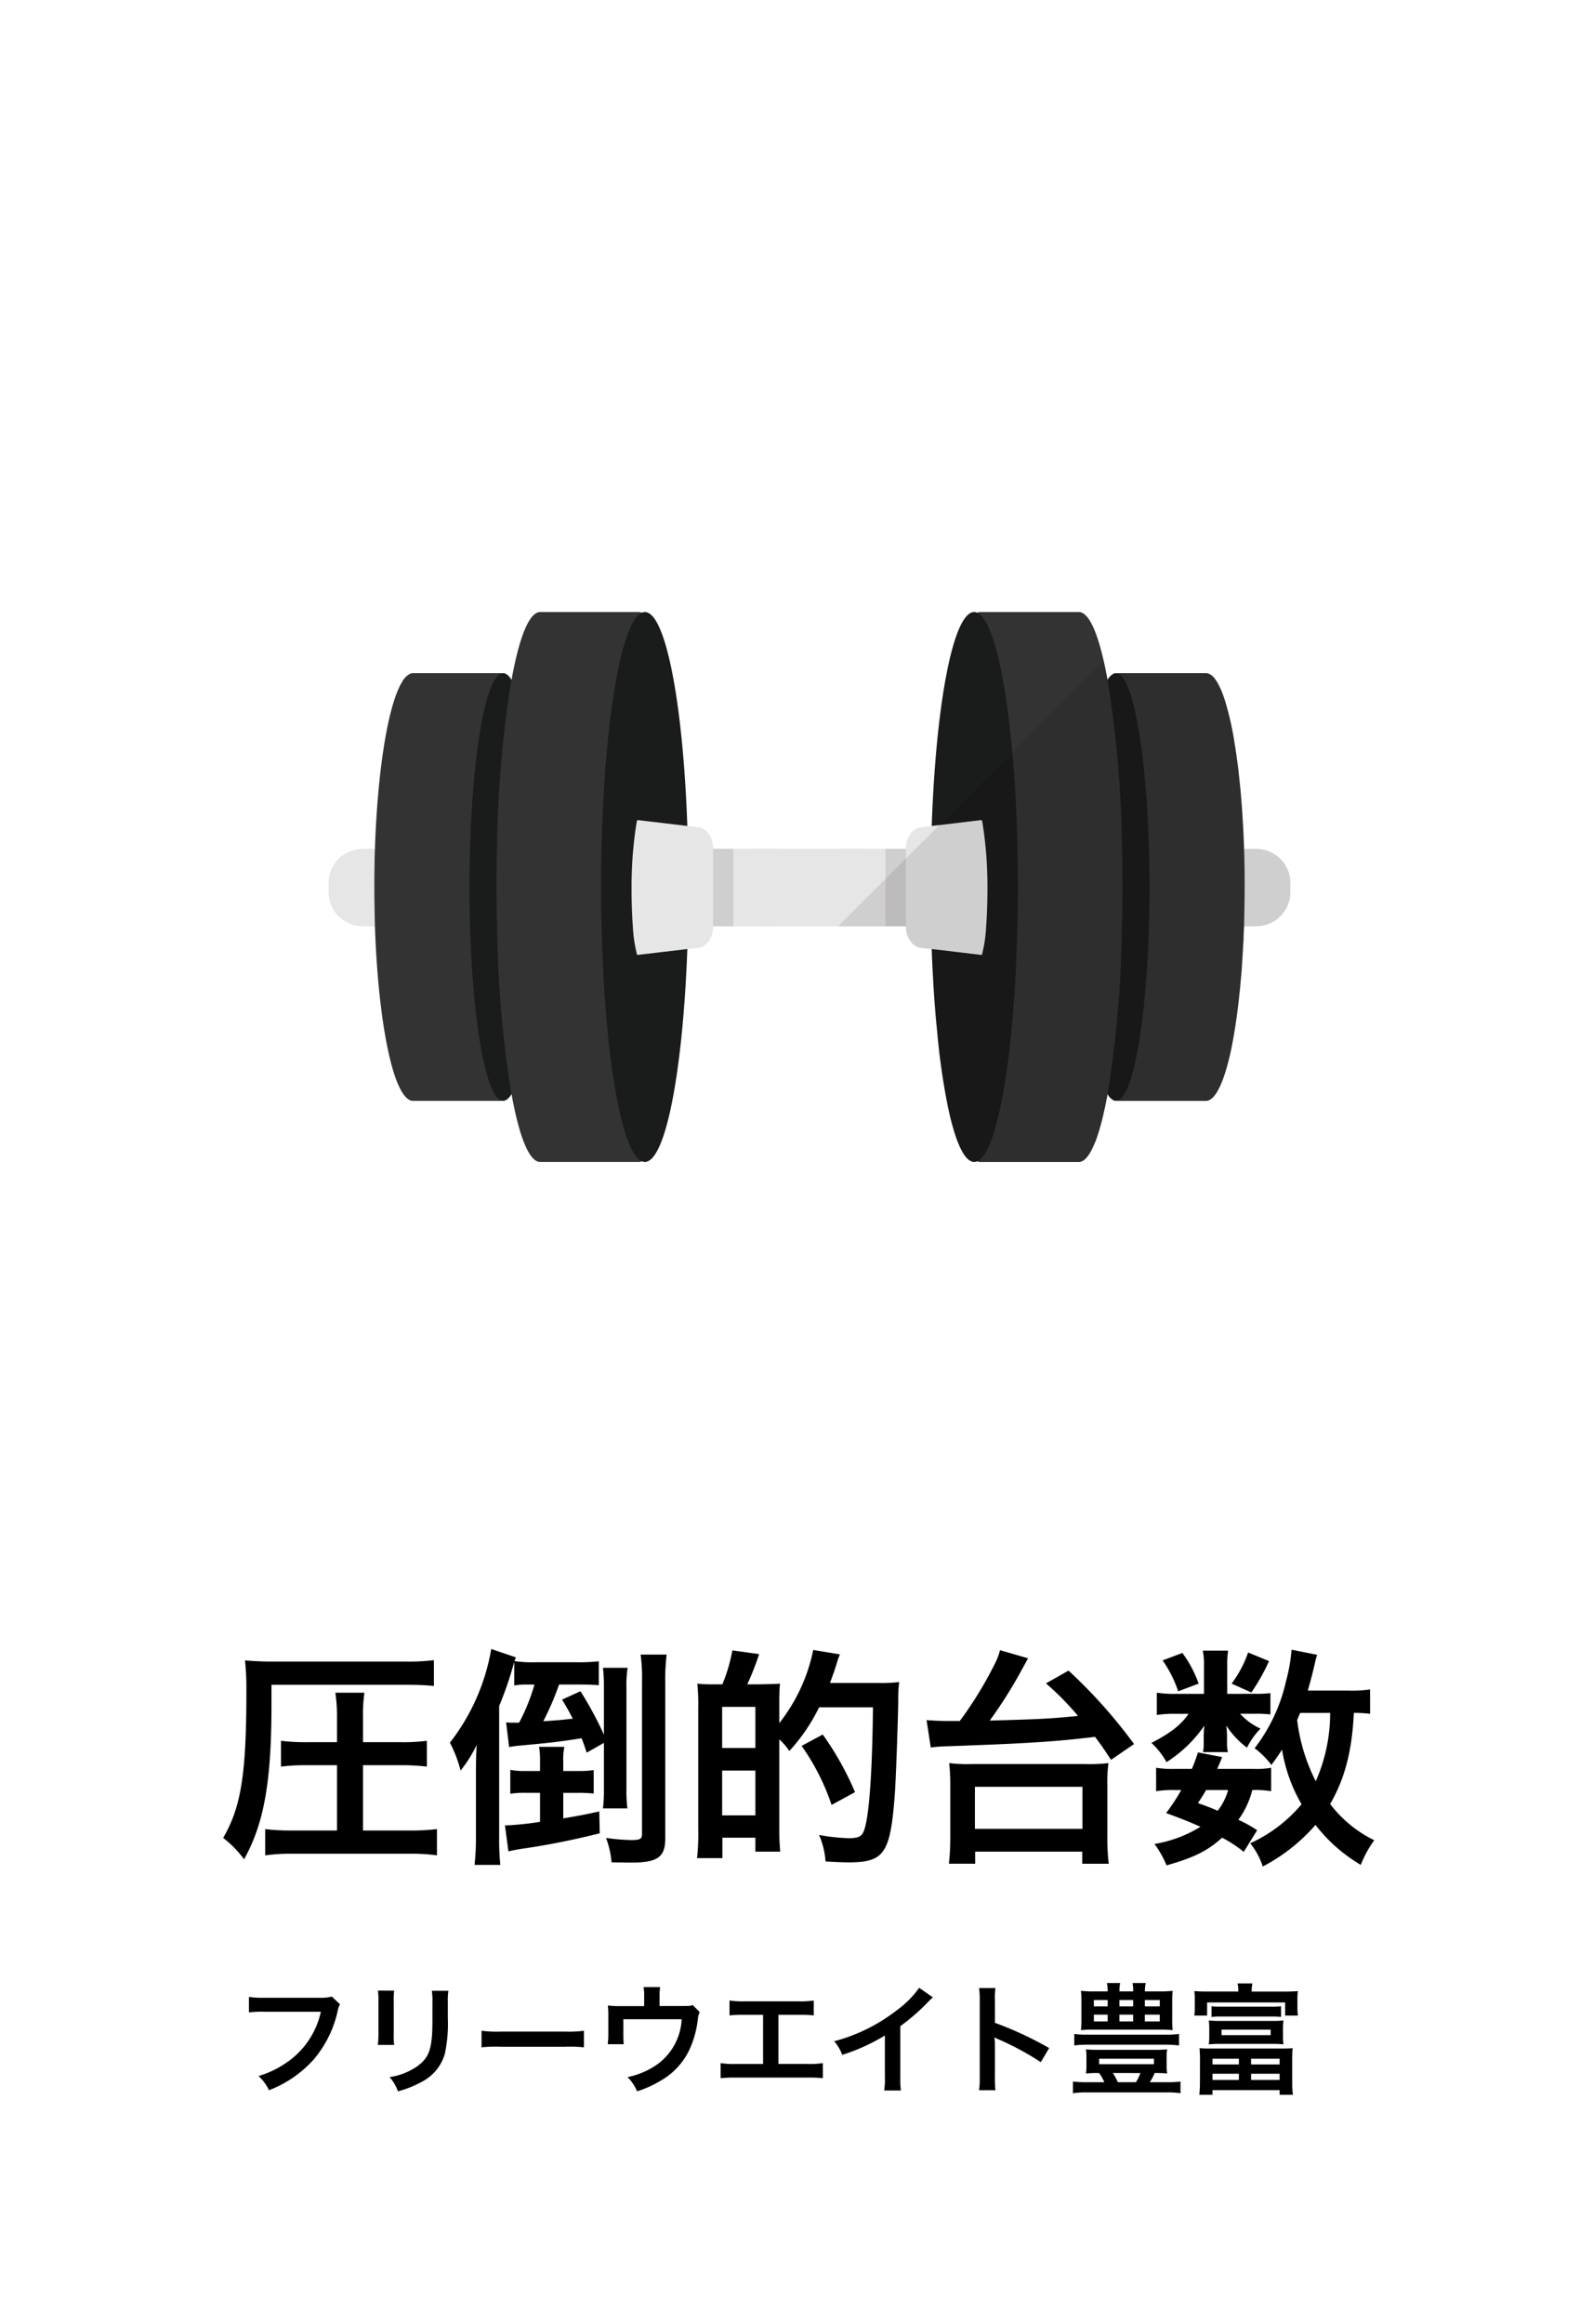
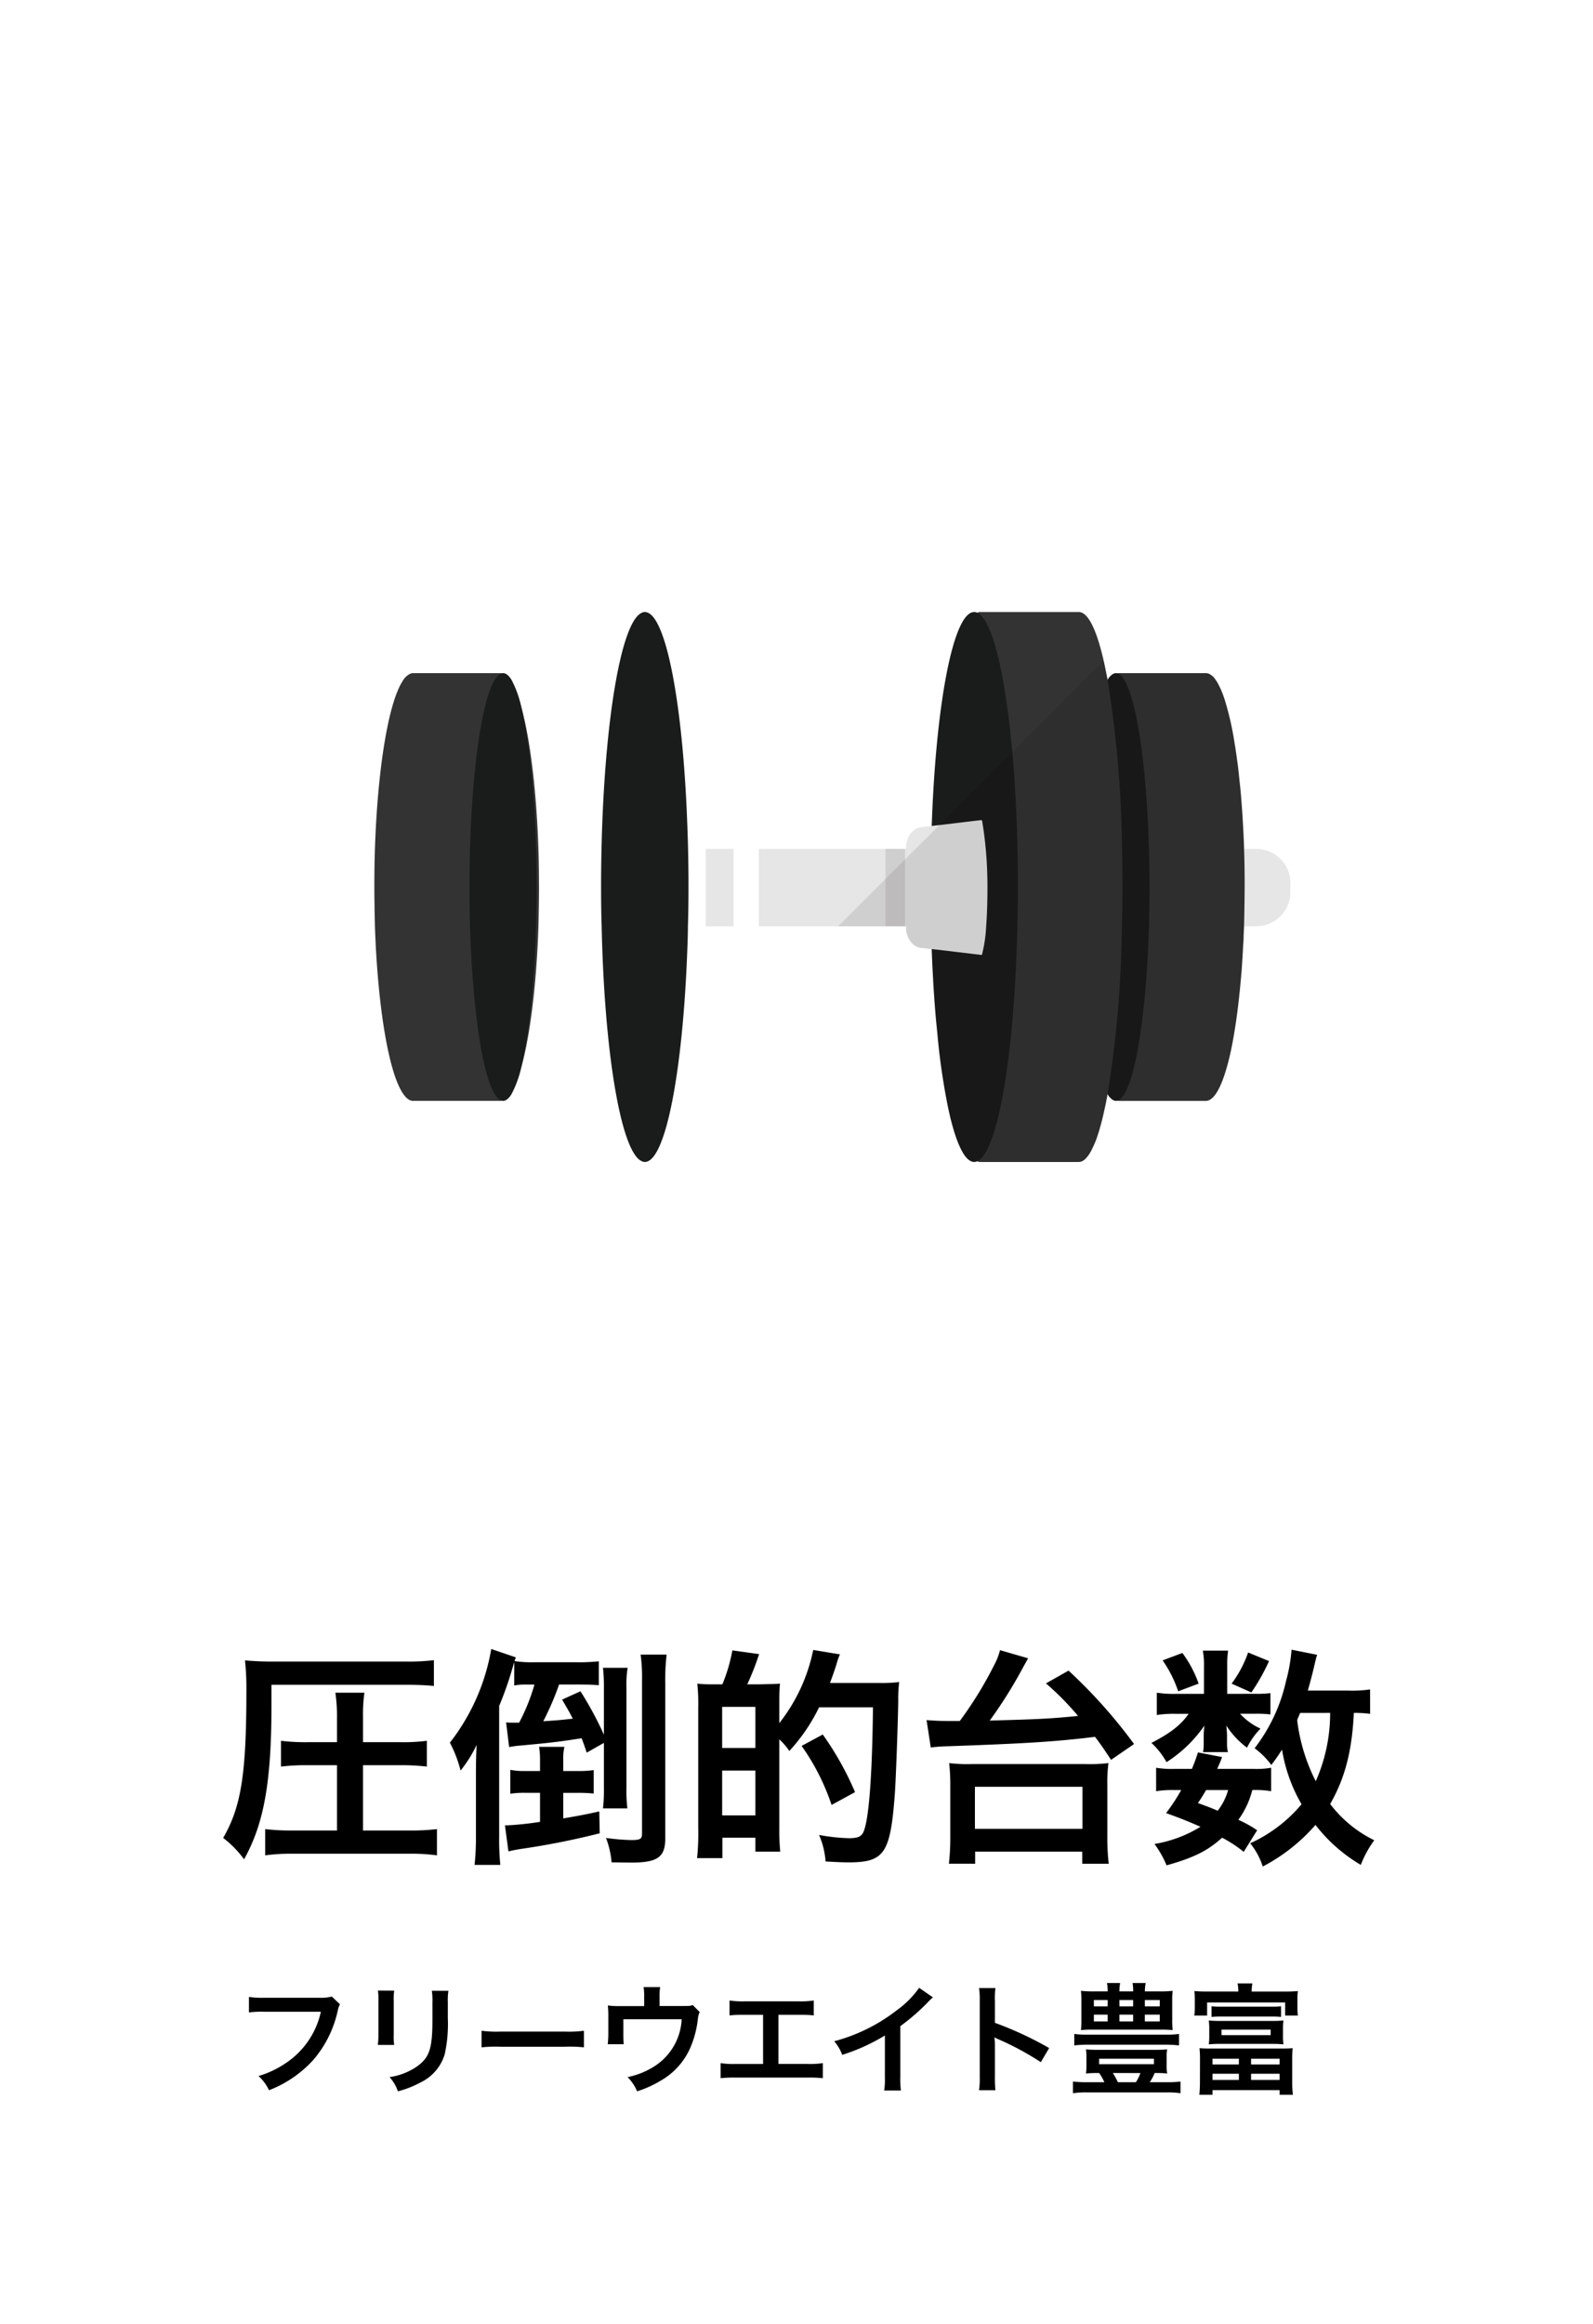
<svg xmlns="http://www.w3.org/2000/svg" width="240" height="350" viewBox="0 0 240 350">
  <defs>
    <clipPath id="clip-path">
      <rect id="長方形_55" data-name="長方形 55" width="144.91" height="82.821" fill="none" />
    </clipPath>
    <clipPath id="clip-path-3">
      <rect id="長方形_49" data-name="長方形 49" width="4.181" height="11.659" fill="none" />
    </clipPath>
    <clipPath id="clip-path-5">
      <rect id="長方形_53" data-name="長方形 53" width="68.145" height="75.472" fill="none" />
    </clipPath>
  </defs>
  <g id="グループ_246" data-name="グループ 246" transform="translate(-416 -7408)">
    <rect id="長方形_29" data-name="長方形 29" width="240" height="350" transform="translate(416 7408)" fill="#fff" />
    <path id="パス_314" data-name="パス 314" d="M-69.23-2.31h-6.825a31.91,31.91,0,0,1-3.99-.21V1.435a27.333,27.333,0,0,1,4.1-.245h17.675a27.645,27.645,0,0,1,4.1.245V-2.52a32.257,32.257,0,0,1-4.165.21H-65.31v-9.835h5.7a32.708,32.708,0,0,1,3.92.21V-15.82a28.161,28.161,0,0,1-3.92.21h-5.7v-3.745a23.853,23.853,0,0,1,.21-3.71h-4.375a23.834,23.834,0,0,1,.245,3.71v3.745h-4.55a29.745,29.745,0,0,1-3.885-.21v3.885a31.087,31.087,0,0,1,3.85-.21h4.585ZM-79.1-24.255H-58.9c1.925,0,3.15.07,4.27.175v-3.885a30.8,30.8,0,0,1-4.27.21H-78.47a45.556,45.556,0,0,1-4.62-.175,39.772,39.772,0,0,1,.21,4.62c0,12.565-.805,17.465-3.5,22.12a15.333,15.333,0,0,1,3.15,3.22c3.01-5.39,4.13-11.69,4.13-23.275ZM-35.14-11.27v-1.575a8.039,8.039,0,0,1,.175-2.065H-38.78a12.77,12.77,0,0,1,.14,2.065v1.575h-2.135a10.831,10.831,0,0,1-2.345-.175v3.6a13.643,13.643,0,0,1,2.24-.14h2.24v4.375a47.735,47.735,0,0,1-4.935.525h-.35L-43.4.84c.525-.14,1.3-.28,1.96-.385A114.941,114.941,0,0,0-29.645-1.89l-.07-3.29c-2.38.525-3.01.63-5.425,1.05V-7.98h2.24a22.586,22.586,0,0,1,2.345.105V-11.41a14.486,14.486,0,0,1-2.345.14Zm-7.385-12.88a9.563,9.563,0,0,1,1.96-.14h1.085a29.329,29.329,0,0,1-2.31,5.74h-.7c-.49,0-.805,0-1.26-.035l.455,3.71a15.592,15.592,0,0,1,1.89-.245c4.445-.42,5.495-.525,9.03-1.085.28.735.42,1.12.77,2.17l2.59-1.47V-8.61a23.49,23.49,0,0,1-.14,2.975h3.675a22.041,22.041,0,0,1-.14-3.01v-15.19a16.612,16.612,0,0,1,.175-2.975h-3.71a25.33,25.33,0,0,1,.14,2.975v7.1a51.827,51.827,0,0,0-3.535-6.545l-2.765,1.26c.805,1.365,1.015,1.715,1.61,2.87-1.33.14-1.715.21-4.445.385a42.374,42.374,0,0,0,2.38-5.53h2.905c1.26,0,2.24.035,3.08.105V-27.79a28.7,28.7,0,0,1-3.465.14h-6.125a17.657,17.657,0,0,1-3.115-.175l.21-.56-3.71-1.26A31.5,31.5,0,0,1-52.22-15.54a19.165,19.165,0,0,1,1.61,4.2,19.122,19.122,0,0,0,2.415-3.85c-.07,1.575-.1,2.52-.1,4.305V-1.33a36.924,36.924,0,0,1-.21,4.2h3.885a36.138,36.138,0,0,1-.175-4.2V-21.07a51.687,51.687,0,0,0,2.065-5.915c.1-.315.1-.385.21-.665Zm22.75-.42a32.353,32.353,0,0,1,.21-4.235h-3.92a25.253,25.253,0,0,1,.21,4.025v23c0,.735-.28.91-1.61.91A31.6,31.6,0,0,1-28.7-1.19a13.508,13.508,0,0,1,.84,3.675c2.66.035,2.66.035,3.045.035,3.885,0,5.04-.84,5.04-3.605Zm7.91.245H-13.09a16.952,16.952,0,0,1-1.855-.105,28.836,28.836,0,0,1,.14,3.57v18.2a35.9,35.9,0,0,1-.175,4.515h3.815v-3.08h4.97v2.1H-2.45A33.946,33.946,0,0,1-2.59-2.59V-16.03a8.966,8.966,0,0,1,1.505,1.75A27.055,27.055,0,0,0,3.4-20.86h8.12c-.1,9.625-.56,16.24-1.3,18.41-.315,1.015-.84,1.3-2.345,1.3a28.883,28.883,0,0,1-4.48-.49,11.928,11.928,0,0,1,.98,3.99c1.75.105,2.625.14,3.465.14,5.39,0,6.3-1.33,6.965-10.185.14-1.785.455-9.87.525-14.21a20.325,20.325,0,0,1,.14-2.765,20.518,20.518,0,0,1-2.975.14H5.04c.315-.805.875-2.415,1.015-2.94a9.792,9.792,0,0,1,.49-1.365L2.52-29.5A26.3,26.3,0,0,1-2.59-18.48v-2.94c0-1.785.035-1.89.035-1.96a9.958,9.958,0,0,1,.07-1.05c-.28.035-1.3.07-3.01.105H-7.42a38.636,38.636,0,0,0,1.785-4.55l-4.025-.56a25.274,25.274,0,0,1-1.505,5.11Zm.665,3.395h5.005v6.195H-11.2Zm0,9.59h5.005v6.755H-11.2ZM8.82-8.085a45.563,45.563,0,0,0-4.865-8.68L.77-15.05A34.012,34.012,0,0,1,5.285-6.16Zm11.41-6.72a19.034,19.034,0,0,1,2.03-.175c12.18-.42,16.7-.7,22.715-1.435.875,1.155,1.26,1.715,2.415,3.465l3.465-2.38a76.742,76.742,0,0,0-9.87-11.06l-3.4,1.925a42.42,42.42,0,0,1,4.83,4.9c-4.2.42-5.67.49-13.3.7a69.219,69.219,0,0,0,5.04-8.05c.525-.945.525-.945.735-1.33L30.66-29.47a9.715,9.715,0,0,1-.875,2.24A57.7,57.7,0,0,1,24.6-18.8h-1.54c-1.4,0-2.765-.07-3.465-.14Zm6.685,17.5V.875H43.05v1.82h3.99a32.706,32.706,0,0,1-.21-3.99V-9.2A21.652,21.652,0,0,1,47-12.46a24.225,24.225,0,0,1-3.675.14h-16.7A23.151,23.151,0,0,1,23-12.46,28.965,28.965,0,0,1,23.17-9.2V-1.3a34.812,34.812,0,0,1-.21,3.99ZM26.88-8.89h16.2v6.335H26.88ZM86.415-23.555a18.954,18.954,0,0,1-3.29.175h-6.09c.385-1.365.7-2.555.91-3.465.28-1.19.35-1.5.49-1.925l-3.85-.77a25.369,25.369,0,0,1-.84,4.76A25.694,25.694,0,0,1,69.02-14.7a12.282,12.282,0,0,1,2.52,2.52c.735-.98.98-1.33,1.61-2.31a23.89,23.89,0,0,0,2.94,8.225A21.727,21.727,0,0,1,71.12-1.89,21.384,21.384,0,0,1,68.355-.385a10.823,10.823,0,0,1,1.89,3.5A27.15,27.15,0,0,0,78.19-3.15a23.966,23.966,0,0,0,6.825,6.02,16.049,16.049,0,0,1,2.03-3.71A18.606,18.606,0,0,1,80.4-6.3c2.2-3.815,3.29-7.91,3.57-13.72a17.882,17.882,0,0,1,2.45.14ZM80.4-20.02a25.346,25.346,0,0,1-2.17,10.29,27.528,27.528,0,0,1-2.8-9.2c.175-.455.175-.455.455-1.085ZM69.4-2.345A18.113,18.113,0,0,0,66.57-3.92a13,13,0,0,0,2.1-4.48,13.827,13.827,0,0,1,2.835.175V-11.76a12.376,12.376,0,0,1-2.59.175h-5.53c.28-.665.42-.91.735-1.785l-3.64-.7a25.327,25.327,0,0,1-.91,2.485H56.945a14.546,14.546,0,0,1-2.765-.175v3.535A15,15,0,0,1,56.945-8.4H57.96a29.268,29.268,0,0,1-2.275,3.465c2.485.91,3.43,1.295,5.18,2.065a19.14,19.14,0,0,1-6.93,2.59,15.287,15.287,0,0,1,1.82,3.22C59.85,1.785,61.915.77,64.12-1.225A18.649,18.649,0,0,1,67.375.91ZM65.03-8.4a9.027,9.027,0,0,1-1.575,3.115C62.4-5.74,61.95-5.915,60.48-6.44c.63-.945.735-1.12,1.225-1.96Zm-.14-14.49v-4.2a13.753,13.753,0,0,1,.14-2.31H61.215a11.186,11.186,0,0,1,.175,2.38v4.13H57.225a16.656,16.656,0,0,1-2.94-.175v3.36a16.461,16.461,0,0,1,2.9-.175h1.89c-1.155,1.68-2.8,2.94-5.6,4.375a11.9,11.9,0,0,1,2.275,2.9,19.879,19.879,0,0,0,5.7-5.5c-.07.63-.1,1.19-.1,1.505v1.33a6.444,6.444,0,0,1-.1,1.155H65a5.248,5.248,0,0,1-.14-1.3v-1.26c0-.28-.035-.7-.1-1.435a12.682,12.682,0,0,0,3.115,3.325,11.256,11.256,0,0,1,2.03-2.87,9.472,9.472,0,0,1-3.08-2.24H69.16a16.85,16.85,0,0,1,2.24.105V-23a16.14,16.14,0,0,1-2.24.105Zm-9.73-5.04a18.152,18.152,0,0,1,2.345,4.655l3.08-1.155a17.456,17.456,0,0,0-2.45-4.62Zm12.88-1.19a17.3,17.3,0,0,1-2.485,4.69L68.53-23.1a30.139,30.139,0,0,0,2.66-4.725Z" transform="translate(536 7686)" />
    <g id="グループ_75" data-name="グループ 75" transform="translate(465.503 7500.179)">
      <g id="グループ_74" data-name="グループ 74" clip-path="url(#clip-path)">
-         <rect id="長方形_47" data-name="長方形 47" width="22.025" height="11.66" transform="translate(58.059 35.667)" fill="#e6e6e6" />
        <g id="グループ_73" data-name="グループ 73" transform="translate(0 0.001)">
          <g id="グループ_72" data-name="グループ 72" clip-path="url(#clip-path)">
-             <path id="パス_73" data-name="パス 73" d="M72.434,36.656v1.357a5.156,5.156,0,0,1-5.173,5.151H5.173A5.156,5.156,0,0,1,0,38.014V36.656A5.156,5.156,0,0,1,5.173,31.5H67.261a5.156,5.156,0,0,1,5.173,5.151" transform="translate(0 4.162)" fill="#e6e6e6" />
            <path id="パス_74" data-name="パス 74" d="M30.9,40.326c0,2.026-.043,4.009-.086,5.927-.3,8.9-1.271,16.53-2.587,21.228a15.461,15.461,0,0,1-1.529,3.771c-.453.732-.906,1.164-1.4,1.25a.467.467,0,0,1-.238.043H11.91c-.927,0-1.81-1.228-2.607-3.4C7.708,64.7,6.522,56.3,6.177,46.253c-.043-1.918-.086-3.9-.086-5.927,0-1.961.022-3.879.086-5.733C6.587,22.482,8.2,12.72,10.315,9.379a2.736,2.736,0,0,1,1.142-1.142,1.166,1.166,0,0,1,.453-.108H25.056a.467.467,0,0,1,.238.043c.495.086.948.517,1.4,1.25a15.686,15.686,0,0,1,1.529,3.794c1.316,4.74,2.285,12.412,2.587,21.378.065,1.854.086,3.772.086,5.733" transform="translate(0.805 1.073)" fill="#333" />
            <path id="パス_75" data-name="パス 75" d="M28.88,40.326c0,2.026-.022,4.009-.086,5.927-.259,8.9-1.1,16.53-2.242,21.228a15.91,15.91,0,0,1-1.465,4.052c-.41.668-.841,1.012-1.271,1.012a.321.321,0,0,1-.195-.043c-2.392-.56-4.353-11.68-4.784-26.249-.065-1.918-.086-3.9-.086-5.927,0-1.961.022-3.879.086-5.733.41-14.654,2.371-25.861,4.784-26.421a.321.321,0,0,1,.195-.043c.43,0,.862.345,1.271,1.013a15.774,15.774,0,0,1,1.465,4.073c1.164,4.74,2,12.412,2.242,21.378.065,1.854.086,3.772.086,5.733" transform="translate(2.477 1.073)" fill="#1a1b1b" />
-             <path id="パス_76" data-name="パス 76" d="M50.387,41.4c0,2-.022,3.987-.086,5.927,0,1.185-.043,2.371-.086,3.534-.646,17.435-3.039,30.625-5.97,31.853a.88.88,0,0,1-.453.108H28.922c-1.66,0-3.168-3.858-4.31-10.215a1.276,1.276,0,0,1-.066-.281,170.063,170.063,0,0,1-2.111-25c-.065-1.939-.086-3.923-.086-5.927,0-1.939.022-3.857.065-5.733A171.9,171.9,0,0,1,24.546,10.5a1.252,1.252,0,0,1,.066-.28C25.754,3.858,27.262,0,28.922,0h14.87a.881.881,0,0,1,.453.109c2.931,1.228,5.345,14.5,5.97,32,.043,1.164.086,2.349.108,3.556.043,1.876.065,3.794.065,5.733" transform="translate(2.953 -0.001)" fill="#333" />
            <path id="パス_77" data-name="パス 77" d="M49.432,41.4c0,2-.022,3.987-.086,5.927,0,1.164-.043,2.306-.086,3.427-.669,18.383-3.276,32.068-6.4,32.068a.877.877,0,0,1-.453-.108C39.281,81.4,36.76,66.485,36.35,47.327c-.065-1.939-.086-3.923-.086-5.927,0-1.939.022-3.857.065-5.733C36.76,16.422,39.281,1.423,42.406.109A.879.879,0,0,1,42.859,0C46,0,48.613,13.772,49.26,32.22c.043,1.121.086,2.285.108,3.447.043,1.876.065,3.794.065,5.733" transform="translate(4.791 -0.001)" fill="#1a1b1b" />
            <g id="グループ_65" data-name="グループ 65" transform="translate(56.831 35.667)" opacity="0.1">
              <g id="グループ_64" data-name="グループ 64">
                <g id="グループ_63" data-name="グループ 63" clip-path="url(#clip-path-3)">
                  <rect id="長方形_48" data-name="長方形 48" width="4.181" height="11.66" transform="translate(0 -0.001)" fill="#070303" />
                </g>
              </g>
            </g>
-             <path id="パス_78" data-name="パス 78" d="M52.6,31.924V43.756c0,1.746-1.121,3.189-2.5,3.189l-1.38.152-.883.108-6.573.775h-.022c-.086,0-.129-.065-.129-.172a21.013,21.013,0,0,1-.6-4.138c-.108-1.466-.194-3.384-.194-5.841,0-2.22.108-4.2.259-5.819.237-2.543.539-4.159.539-4.159,0-.086.043-.151.129-.151,0-.022,0-.022.022-.022l6.573.775.883.108,1.38.173c1.379,0,2.5,1.443,2.5,3.189" transform="translate(5.327 3.656)" fill="#e6e6e6" />
            <rect id="長方形_50" data-name="長方形 50" width="22.025" height="11.66" transform="translate(64.826 35.666)" fill="#e6e6e6" />
-             <path id="パス_79" data-name="パス 79" d="M136.453,36.656v1.357a5.156,5.156,0,0,1-5.173,5.151H69.192a5.062,5.062,0,0,1-.82-.065,5.148,5.148,0,0,1-4.353-5.087V36.656A5.156,5.156,0,0,1,69.192,31.5H131.28a5.156,5.156,0,0,1,5.173,5.151" transform="translate(8.458 4.162)" fill="#e6e6e6" />
            <path id="パス_80" data-name="パス 80" d="M124.8,40.326c0,2.026-.043,4.009-.086,5.927-.022.474-.043.927-.065,1.4q0,.679-.065,1.359c-.065,1.357-.152,2.672-.238,3.965-.065.646-.108,1.272-.172,1.876-.043.581-.108,1.164-.172,1.724-.259,2.543-.6,4.87-.97,6.9-.086.5-.194.992-.281,1.445-.775,3.577-1.7,6.077-2.736,7.112a2.277,2.277,0,0,1-.258.215,1.261,1.261,0,0,1-.777.3H105.838c-.043,0-.086-.022-.129-.022a.194.194,0,0,1-.108-.022c-.021.022-.043,0-.065,0a2.578,2.578,0,0,1-1.337-1.25,14.72,14.72,0,0,1-1.508-3.771c-1.337-4.7-2.306-12.328-2.608-21.228-.043-1.918-.086-3.9-.086-5.927,0-1.961.022-3.879.086-5.733.3-8.965,1.271-16.638,2.608-21.378A14.931,14.931,0,0,1,104.2,9.422a2.578,2.578,0,0,1,1.337-1.25c.022,0,.043-.022.065,0a.194.194,0,0,1,.108-.022.273.273,0,0,1,.129-.022h13.146a1.1,1.1,0,0,1,.259.043.311.311,0,0,1,.151.043,2.28,2.28,0,0,1,1.035.927,2.954,2.954,0,0,1,.28.43,12.256,12.256,0,0,1,.992,2.285,6.152,6.152,0,0,1,.215.668,44.6,44.6,0,0,1,1.4,6.358c.066.323.109.646.152.97.065.387.129.8.172,1.207.151.969.259,2,.367,3.06.043.388.086.8.129,1.207.086.819.151,1.66.215,2.5.065.863.129,1.724.173,2.63q.129,2.036.194,4.137c.065,1.854.086,3.772.086,5.733" transform="translate(13.211 1.073)" fill="#333" />
            <path id="パス_81" data-name="パス 81" d="M110.431,40.326c0,2.026-.022,4.009-.086,5.927-.431,14.439-2.349,25.5-4.72,26.249-.022,0-.043.022-.065,0-.043.022-.065.043-.108.022-.022,0-.044.022-.087.022a.876.876,0,0,1-.387-.108.9.9,0,0,1-.259-.172,2.288,2.288,0,0,1-.6-.711l-.022-.022a15.182,15.182,0,0,1-1.443-4.052c-1.164-4.7-2-12.328-2.263-21.228-.065-1.918-.086-3.9-.086-5.927,0-1.961.022-3.879.086-5.733.237-8.965,1.078-16.638,2.263-21.378a15.067,15.067,0,0,1,1.443-4.073l.022-.022a2.294,2.294,0,0,1,.6-.712.9.9,0,0,1,.259-.172.876.876,0,0,1,.387-.108c.043,0,.066,0,.087.022.043-.022.065,0,.108.022.022-.022.043,0,.065,0,2.371.754,4.31,11.9,4.72,26.421.065,1.854.086,3.772.086,5.733" transform="translate(13.251 1.073)" fill="#1a1b1b" />
            <path id="パス_82" data-name="パス 82" d="M108.923,41.4c0,2-.022,3.987-.086,5.927a169.887,169.887,0,0,1-2.113,25,1.1,1.1,0,0,1-.043.259.021.021,0,0,1-.021.022,4.262,4.262,0,0,1-.129.754c-.086.517-.194,1.013-.3,1.486-.086.345-.151.691-.237,1.035-.151.668-.323,1.314-.5,1.9v.043c-.172.56-.344,1.078-.5,1.552-.194.5-.387.949-.582,1.336a6.166,6.166,0,0,1-.56,1.013,3.051,3.051,0,0,1-.3.388,1.874,1.874,0,0,1-.281.3,1.011,1.011,0,0,1-.258.194.835.835,0,0,1-.194.109,1.433,1.433,0,0,1-.173.065,1.27,1.27,0,0,1-.3.043H87.48a.877.877,0,0,1-.453-.108c-.022,0-.022,0-.043-.022-2.91-1.337-5.28-14.483-5.927-31.832-.043-1.164-.086-2.349-.086-3.534-.065-1.939-.086-3.923-.086-5.927,0-1.939.022-3.857.065-5.733.022-1.12.043-2.219.086-3.3,0-.086.022-.172.022-.259.625-17.5,3.039-30.774,5.97-32A.879.879,0,0,1,87.48,0h14.87c1.6,0,3.06,3.556,4.181,9.461.022.108.043.238.065.345a1.254,1.254,0,0,1,.065.41.021.021,0,0,1,.021.022,1.079,1.079,0,0,1,.043.258,171.88,171.88,0,0,1,2.134,25.171c.043,1.876.065,3.794.065,5.733" transform="translate(10.686 -0.001)" fill="#333" />
            <path id="パス_83" data-name="パス 83" d="M93.273,41.4c0,2-.022,3.987-.086,5.927-.41,19.073-2.91,33.943-6.013,35.366-.022.022-.022.022-.043.022a.88.88,0,0,1-.453.108,1.463,1.463,0,0,1-.3-.043.781.781,0,0,1-.151-.065.653.653,0,0,1-.215-.109c-.732-.452-1.423-1.68-2.069-3.512-.323-.949-.646-2.07-.948-3.341V75.71c-.152-.625-.3-1.314-.431-2.025-.215-1.078-.41-2.242-.6-3.448-.259-1.638-.5-3.405-.689-5.3a2.407,2.407,0,0,0-.043-.367c-.065-.819-.152-1.66-.238-2.521-.194-1.982-.344-4.073-.474-6.25-.02-.56-.065-1.1-.086-1.659-.065-1.1-.108-2.242-.151-3.384-.043-1.121-.086-2.263-.086-3.427-.065-1.939-.086-3.923-.086-5.927,0-1.939.021-3.857.065-5.733.022-.8.043-1.594.065-2.371,0-.366.022-.732.043-1.077C80.924,13.772,83.532,0,86.678,0a.881.881,0,0,1,.453.109c2.283.948,4.224,9.18,5.3,20.99.387,4.417.668,9.332.776,14.568.043,1.876.065,3.794.065,5.733" transform="translate(10.583 -0.001)" fill="#1a1b1b" />
            <g id="グループ_68" data-name="グループ 68" transform="translate(83.899 35.667)" opacity="0.1">
              <g id="グループ_67" data-name="グループ 67">
                <g id="グループ_66" data-name="グループ 66" clip-path="url(#clip-path-3)">
                  <rect id="長方形_51" data-name="長方形 51" width="4.181" height="11.66" transform="translate(0 -0.001)" fill="#070303" />
                </g>
              </g>
            </g>
            <path id="パス_84" data-name="パス 84" d="M89.115,37.83c0,2.457-.086,4.374-.194,5.841a21.1,21.1,0,0,1-.6,4.138c0,.108-.043.172-.13.172h-.022L81.593,47.2,80.71,47.1l-1.38-.152c-1.379,0-2.5-1.443-2.5-3.189V31.924c0-1.746,1.121-3.189,2.5-3.189l1.38-.173.883-.108.259-.022,6.314-.754c.022,0,.022,0,.022.022.087,0,.13.065.13.151,0,0,.3,1.617.539,4.159.151,1.617.258,3.6.258,5.819" transform="translate(10.15 3.656)" fill="#e6e6e6" />
            <g id="グループ_71" data-name="グループ 71" transform="translate(76.765 7.348)" opacity="0.1">
              <g id="グループ_70" data-name="グループ 70">
                <g id="グループ_69" data-name="グループ 69" clip-path="url(#clip-path-5)">
                  <path id="パス_85" data-name="パス 85" d="M135.952,39.961v1.357a5.156,5.156,0,0,1-5.173,5.151h-1.81c-.021.474-.043.927-.065,1.4q0,.679-.065,1.359c-.065,1.357-.151,2.672-.237,3.965-.065.625-.109,1.25-.173,1.875-.043.582-.108,1.164-.172,1.724-.258,2.544-.6,4.871-.97,6.9-.086.5-.194.992-.28,1.443-.775,3.577-1.7,6.078-2.737,7.112a2.292,2.292,0,0,1-.258.216,1.261,1.261,0,0,1-.777.3H110.09c-.043,0-.086-.022-.129-.022a.075.075,0,0,0-.043-.022c-.022,0-.043-.021-.065-.021s-.043.021-.065.021a.075.075,0,0,1-.043.022c-.021,0-.043.022-.086.022a.877.877,0,0,1-.388-.108.9.9,0,0,1-.258-.172,2.8,2.8,0,0,1-.6-.754v.043c-.065.258-.109.495-.152.732-.086.517-.194,1.013-.3,1.486-.086.345-.151.691-.237,1.035-.152.668-.324,1.293-.5,1.9v.043c-.173.56-.345,1.078-.5,1.552-.195.5-.388.949-.582,1.336a6.3,6.3,0,0,1-.56,1.013,3.028,3.028,0,0,1-.3.388,1.923,1.923,0,0,1-.28.3,1.011,1.011,0,0,1-.258.194.911.911,0,0,1-.195.109,1.482,1.482,0,0,1-.172.065,1.271,1.271,0,0,1-.3.043H89.207a1,1,0,0,1-.409-.129c-.023,0-.023-.021-.043-.021s-.022.021-.043.021a1.015,1.015,0,0,1-.41.129,1.464,1.464,0,0,1-.3-.043.781.781,0,0,1-.151-.065.675.675,0,0,1-.215-.109c-.734-.452-1.423-1.68-2.069-3.513-.323-.948-.646-2.068-.948-3.34v-.043c-.152-.625-.3-1.314-.431-2.026-.215-1.077-.41-2.24-.6-3.447-.237-1.638-.474-3.405-.689-5.3a2.267,2.267,0,0,0-.044-.367c-.063-.819-.151-1.66-.237-2.521-.194-1.983-.344-4.073-.474-6.25-.022-.56-.065-1.1-.086-1.659-.065-1.1-.108-2.242-.151-3.384l-1.379-.151c-1.38,0-2.5-1.445-2.5-3.19v-.086H67.807l11.66-11.66,2.392-2.371.9-.926.281-.281L94.056,20.241,107.807,6.492c.151.668.3,1.379.452,2.111.021.108.043.238.066.345a2.5,2.5,0,0,0,.086.387V9.38a2.774,2.774,0,0,1,.6-.755.9.9,0,0,1,.258-.172.877.877,0,0,1,.388-.108c.043,0,.065,0,.086.022a.075.075,0,0,1,.043.022c.022,0,.043.022.065.022s.043-.022.065-.022a.075.075,0,0,0,.043-.022.273.273,0,0,1,.129-.022h13.146a1.08,1.08,0,0,1,.259.043.311.311,0,0,1,.151.043,2.28,2.28,0,0,1,1.035.927,3.058,3.058,0,0,1,.281.43,12.261,12.261,0,0,1,.991,2.285,6.325,6.325,0,0,1,.216.668,44.919,44.919,0,0,1,1.4,6.358c.065.323.108.646.151.97.065.387.129.8.172,1.206.152.97.259,2,.367,3.061.043.387.086.8.129,1.207.086.819.152,1.659.216,2.5.065.862.129,1.746.172,2.629q.129,2.038.194,4.138h1.81a5.156,5.156,0,0,1,5.173,5.151" transform="translate(-67.807 -6.491)" fill="#070303" />
                </g>
              </g>
            </g>
          </g>
        </g>
      </g>
    </g>
    <path id="パス_315" data-name="パス 315" d="M-66.006-13.3a6.579,6.579,0,0,1-1.926.18h-8.262a12.679,12.679,0,0,1-2.3-.126v2.34a14.289,14.289,0,0,1,2.268-.108h8.568a12.472,12.472,0,0,1-5.454,7.848,14.645,14.645,0,0,1-3.942,1.836A6.624,6.624,0,0,1-75.474.81a17.526,17.526,0,0,0,6.7-4.59,16.92,16.92,0,0,0,3.69-7.542,2.707,2.707,0,0,1,.306-.81Zm6.948-.9a11.365,11.365,0,0,1,.072,1.62v4.95a12.981,12.981,0,0,1-.09,1.62h2.466A8.689,8.689,0,0,1-56.682-7.6v-4.968a9.149,9.149,0,0,1,.072-1.62Zm8.118.036a9.479,9.479,0,0,1,.09,1.71v2.25c0,1.44-.018,2.232-.09,3.006-.2,2.376-.792,3.474-2.484,4.59a9.709,9.709,0,0,1-3.888,1.44A6.149,6.149,0,0,1-56.052.972a15.225,15.225,0,0,0,3.51-1.386A6.894,6.894,0,0,0-49-4.608a21.261,21.261,0,0,0,.468-5.454v-2.43a8.538,8.538,0,0,1,.09-1.674Zm7.488,8.514a19.76,19.76,0,0,1,2.934-.09h9.558a19.76,19.76,0,0,1,2.934.09v-2.5a17.677,17.677,0,0,1-2.916.126h-9.594a17.677,17.677,0,0,1-2.916-.126Zm31.824-6.372c-.432.144-.432.144-1.764.144h-3.24v-1.548a8.233,8.233,0,0,1,.09-1.3h-2.5a6.935,6.935,0,0,1,.09,1.314v1.548h-3.528a14,14,0,0,1-1.944-.09,14.758,14.758,0,0,1,.072,1.71v2.61a13.392,13.392,0,0,1-.09,1.512h2.412c-.036-.4-.054-.882-.054-1.44V-9.882H-13.3a8.9,8.9,0,0,1-4.32,7.218A11.837,11.837,0,0,1-21.456-1.17,6.6,6.6,0,0,1-20.016.972a16.32,16.32,0,0,0,3.582-1.62,10.54,10.54,0,0,0,4.446-4.968,15.108,15.108,0,0,0,1.134-4.356,2.865,2.865,0,0,1,.27-.99ZM1.278-10.548H4.3a18.311,18.311,0,0,1,2.3.09v-2.25a13.011,13.011,0,0,1-2.34.126h-8.01a13.011,13.011,0,0,1-2.34-.126v2.25a18.489,18.489,0,0,1,2.3-.09h2.754v7.4H-5.094a12.893,12.893,0,0,1-2.34-.126v2.268a18.489,18.489,0,0,1,2.3-.09H5.67a18.489,18.489,0,0,1,2.3.09V-3.276a12.893,12.893,0,0,1-2.34.126H1.278Zm21.2-4.068a14.4,14.4,0,0,1-3.348,3.366,26.288,26.288,0,0,1-9.45,4.68A6.77,6.77,0,0,1,10.89-4.518a29.164,29.164,0,0,0,6.426-2.916V-1.1A10.124,10.124,0,0,1,17.208.846h2.52a13.617,13.617,0,0,1-.09-2V-8.838a31.83,31.83,0,0,0,4.248-3.708,7.414,7.414,0,0,1,.666-.63ZM33.966.81a19.788,19.788,0,0,1-.072-2V-5.94a9.306,9.306,0,0,0-.072-1.224,5.816,5.816,0,0,0,.612.306A42.587,42.587,0,0,1,40.806-3.42l1.26-2.124a52.883,52.883,0,0,0-8.172-3.8V-12.69a12.067,12.067,0,0,1,.072-1.89H31.5a11.57,11.57,0,0,1,.108,1.836V-1.206A12.126,12.126,0,0,1,31.5.81ZM56.484-14.076a6.787,6.787,0,0,1,.126-1.26H54.63a6.452,6.452,0,0,1,.09,1.26H52.65a6.849,6.849,0,0,1,.108-1.26h-1.98a8.227,8.227,0,0,1,.108,1.26H48.852a15.041,15.041,0,0,1-2-.09,11.9,11.9,0,0,1,.072,1.53v2.844a12.029,12.029,0,0,1-.072,1.548,15.9,15.9,0,0,1,1.872-.072h10.08a17.336,17.336,0,0,1,1.872.072,11,11,0,0,1-.072-1.548v-2.844a11.377,11.377,0,0,1,.072-1.53,15.041,15.041,0,0,1-2,.09Zm-5.6,1.3v.954H48.8v-.954Zm1.764,0h2.07v.954H52.65Zm3.834,0h2.25v.954h-2.25Zm-5.6,2.2v1.026H48.8v-1.026Zm1.764,0h2.07v1.026H52.65Zm3.834,0h2.25v1.026h-2.25Zm-6.876,8.8A8.282,8.282,0,0,1,50.382-.4H47.736A16.634,16.634,0,0,1,45.648-.5V1.26a13.8,13.8,0,0,1,2.088-.126h12.1a12.951,12.951,0,0,1,2.016.126V-.5A15.029,15.029,0,0,1,59.832-.4h-2.61a7.067,7.067,0,0,0,.738-1.386c.792,0,1.314.018,1.89.072a5.961,5.961,0,0,1-.09-1.224V-4.14a5.672,5.672,0,0,1,.09-1.206c-.5.054-1.206.072-2,.072H49.59c-.792,0-1.494-.018-1.98-.072a8.041,8.041,0,0,1,.072,1.206v1.206A8.454,8.454,0,0,1,47.61-1.71a17.124,17.124,0,0,1,1.872-.072Zm6.21,0A6.561,6.561,0,0,1,55.134-.4H52.416a10.452,10.452,0,0,0-.756-1.386ZM49.59-3.942h8.262v.828H49.59ZM61.632-7.668a14.766,14.766,0,0,1-2.088.108H47.9a14.533,14.533,0,0,1-2.052-.108V-5.94A16.014,16.014,0,0,1,47.9-6.048H59.544a16.634,16.634,0,0,1,2.088.108Zm4.284-6.39a19.622,19.622,0,0,1-1.98-.072,9.221,9.221,0,0,1,.072,1.242v1.152a9.694,9.694,0,0,1-.072,1.3h1.926v-1.98H77.616v1.98h1.926a8.759,8.759,0,0,1-.072-1.278v-1.17a7.941,7.941,0,0,1,.072-1.242,19.623,19.623,0,0,1-1.98.072H72.576a5.938,5.938,0,0,1,.108-1.224H70.452a5.819,5.819,0,0,1,.108,1.224Zm.612,3.834a10.363,10.363,0,0,1,1.35-.072h7.758A10.472,10.472,0,0,1,77-10.224v-1.62a9.788,9.788,0,0,1-1.368.072H67.9a9.954,9.954,0,0,1-1.368-.072Zm10.764,1.8A9.081,9.081,0,0,1,77.364-9.7a14.951,14.951,0,0,1-1.656.072H67.77A14.951,14.951,0,0,1,66.114-9.7a9.592,9.592,0,0,1,.072,1.278V-7.38A8.6,8.6,0,0,1,66.114-6.1a16.5,16.5,0,0,1,1.656-.072h7.938c.54,0,1.134.018,1.656.072a8.151,8.151,0,0,1-.072-1.278Zm-1.854.108v.828h-7.4v-.828ZM64.782-.522a20.108,20.108,0,0,1-.09,2.016h1.98v-.7H76.788v.7h2a15.216,15.216,0,0,1-.108-2.016V-3.69a17.243,17.243,0,0,1,.072-1.836c-.5.036-.882.054-1.818.054h-10.4c-.954,0-1.314-.018-1.818-.054a16.2,16.2,0,0,1,.072,1.836Zm1.89-3.42H70.65v.864H66.672Zm5.814,0h4.3v.864h-4.3ZM66.672-1.674H70.65v.936H66.672Zm5.814,0h4.3v.936h-4.3Z" transform="translate(532 7722)" />
  </g>
</svg>